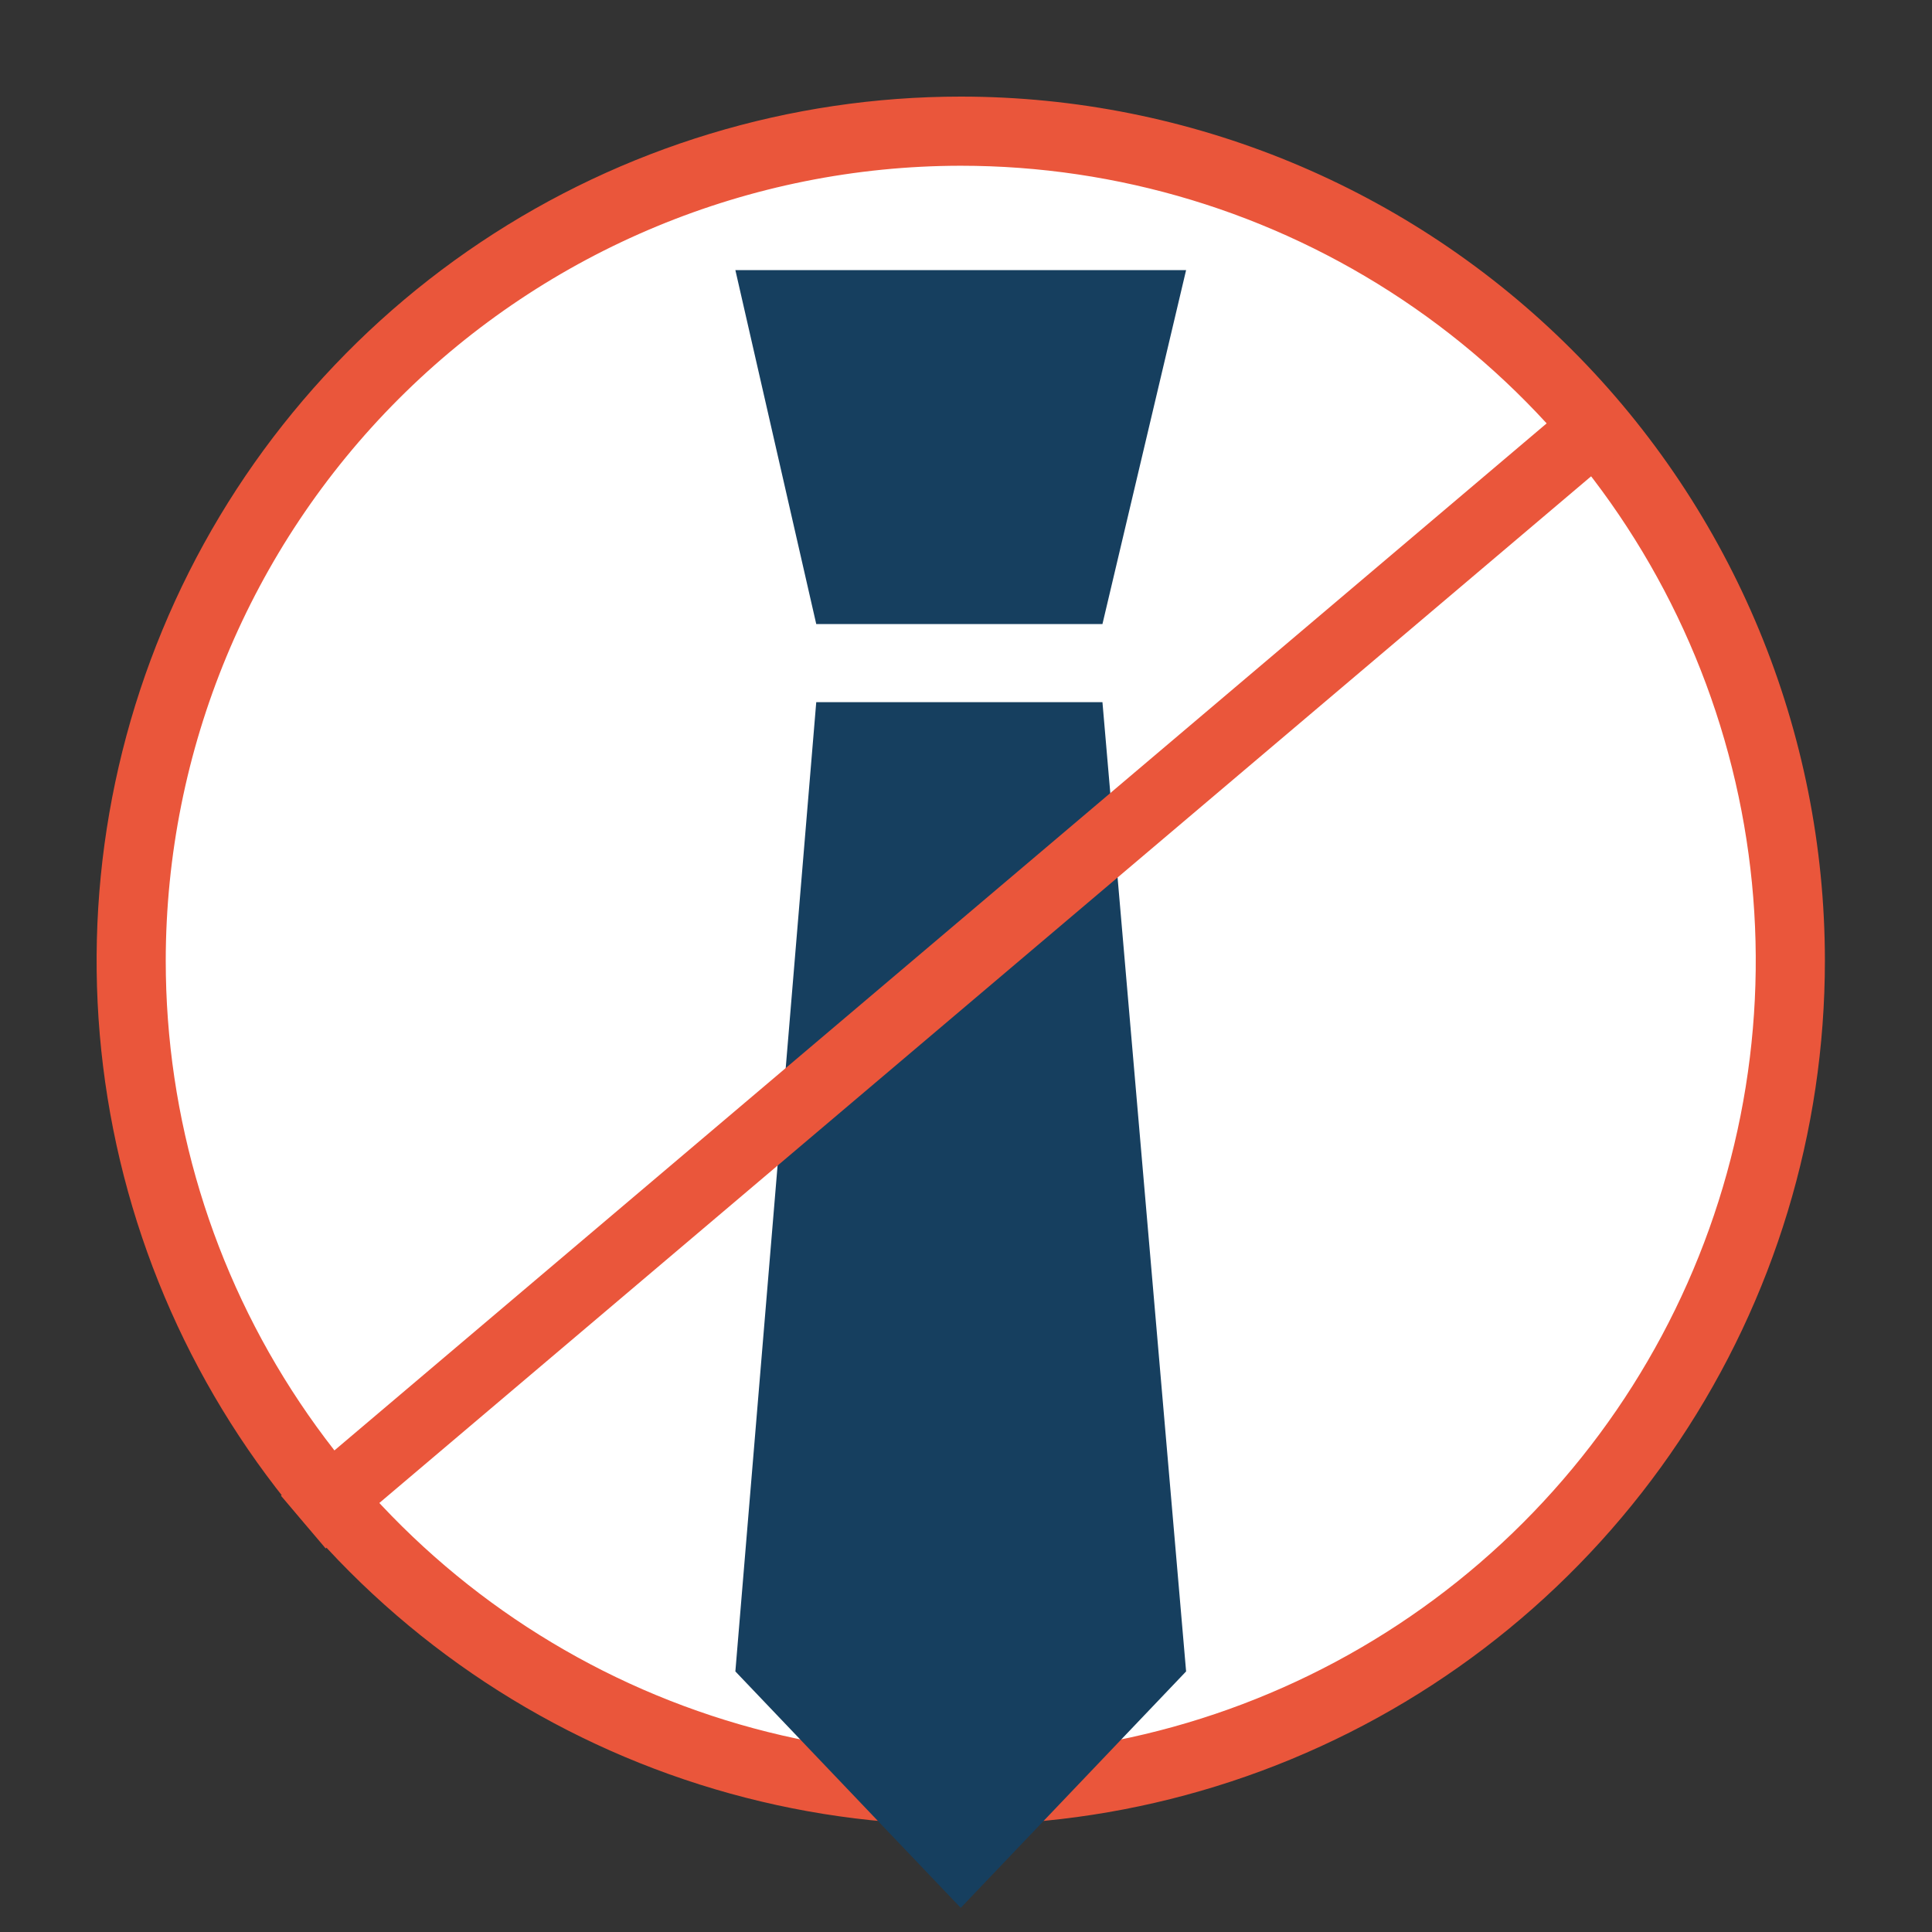
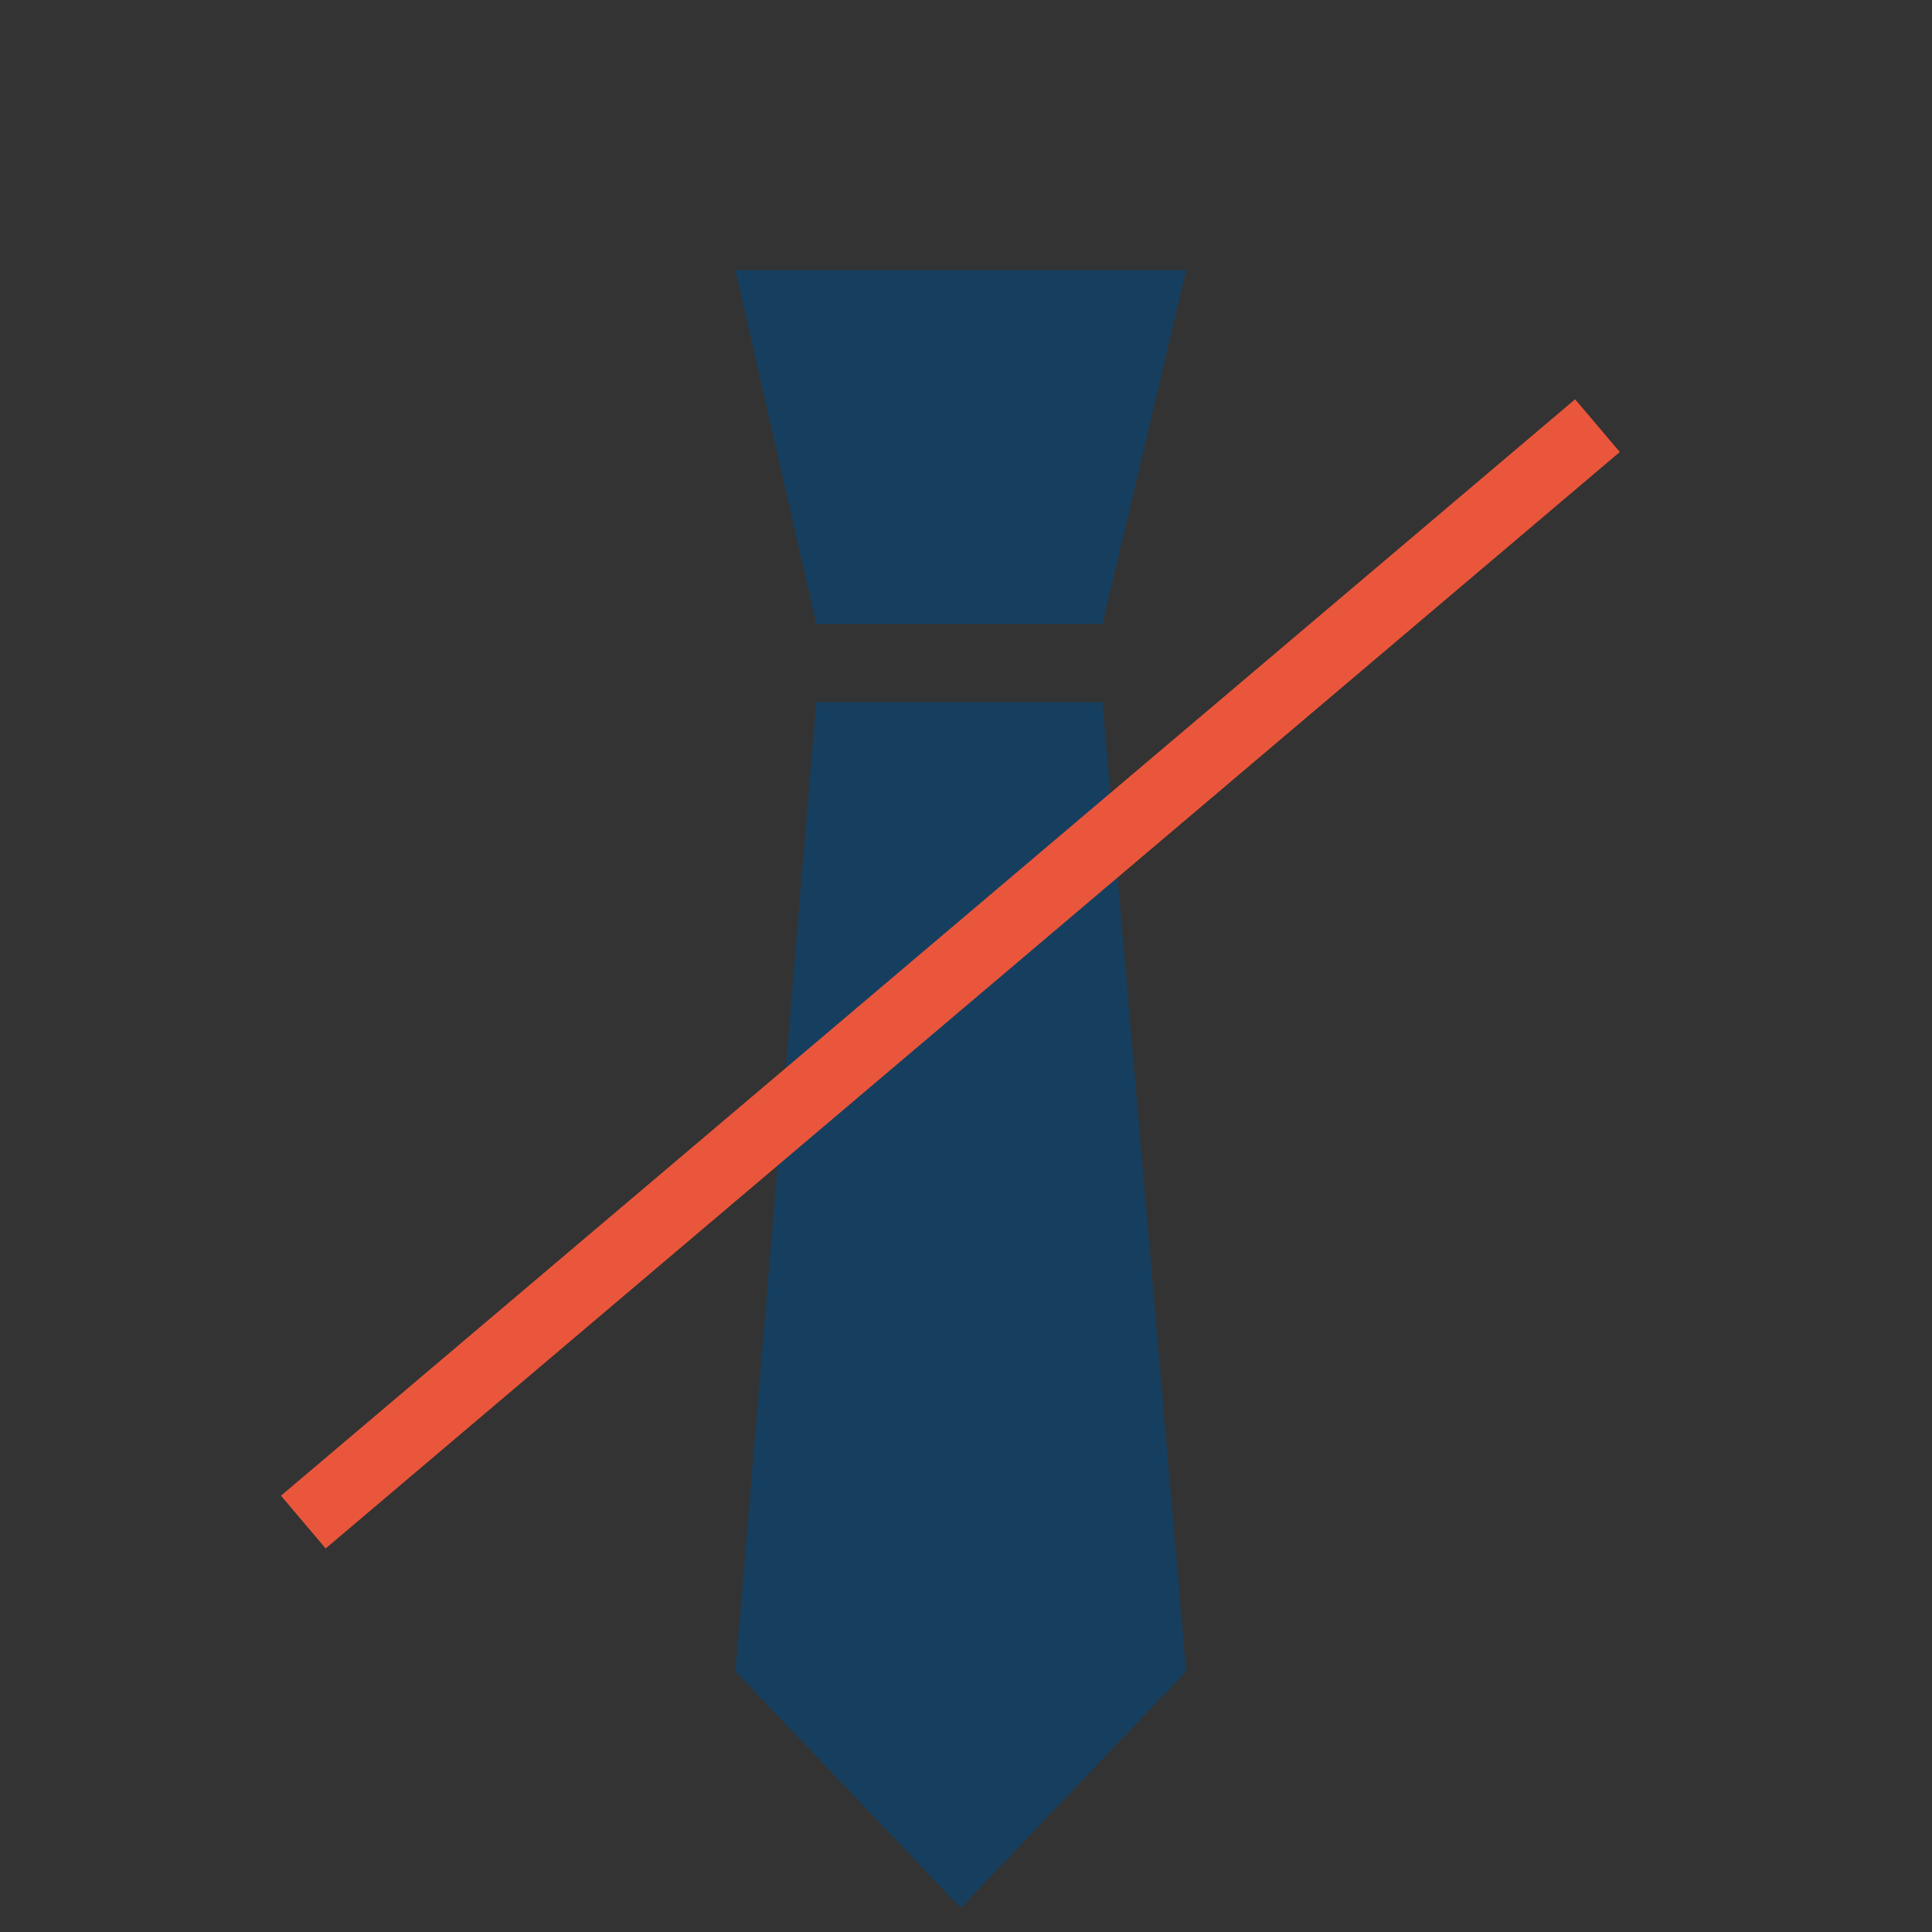
<svg xmlns="http://www.w3.org/2000/svg" width="80" height="80" viewBox="0 0 80 80" fill="none">
  <rect x="0" y="0" width="80" height="80" fill="#333333" stroke="none" />
-   <path d="M39.782 74.133C58.754 74.133 74.133 58.754 74.133 39.782C74.133 20.811 58.754 5.431 39.782 5.431C20.811 5.431 5.431 20.811 5.431 39.782C5.431 58.754 20.811 74.133 39.782 74.133Z" fill="white" />
-   <path d="M39.782 6.863C46.294 6.863 52.658 8.793 58.072 12.411C63.486 16.028 67.705 21.169 70.197 27.185C72.688 33.2 73.34 39.819 72.07 46.205C70.8 52.591 67.664 58.456 63.06 63.06C58.456 67.664 52.591 70.8 46.205 72.07C39.819 73.34 33.2 72.688 27.185 70.197C21.169 67.705 16.028 63.486 12.411 58.072C8.793 52.658 6.863 46.293 6.863 39.782C6.87 31.054 10.341 22.685 16.513 16.513C22.685 10.341 31.054 6.87 39.782 6.863ZM39.782 4C32.705 4 25.787 6.099 19.903 10.03C14.018 13.962 9.432 19.551 6.724 26.089C4.016 32.627 3.307 39.822 4.688 46.763C6.068 53.704 9.476 60.08 14.48 65.085C19.485 70.089 25.861 73.497 32.802 74.877C39.743 76.258 46.938 75.549 53.476 72.841C60.014 70.133 65.603 65.547 69.535 59.662C73.466 53.778 75.565 46.86 75.565 39.782C75.565 30.292 71.795 21.191 65.085 14.48C58.374 7.77 49.273 4 39.782 4V4Z" fill="#ea563b" />
  <path d="M30.45 11.184H49.114L45.65 25.841H33.799L30.45 11.184Z" fill="#163F5F" />
  <path d="M33.799 29.076H45.65L49.114 69.21L39.782 79L30.45 69.21L33.799 29.076Z" fill="#163F5F" />
  <path fill-rule="evenodd" clip-rule="evenodd" d="M11.634 61.934L65.222 16.533L67.072 18.717L13.485 64.118L11.634 61.934Z" fill="#ea563b" />
</svg>